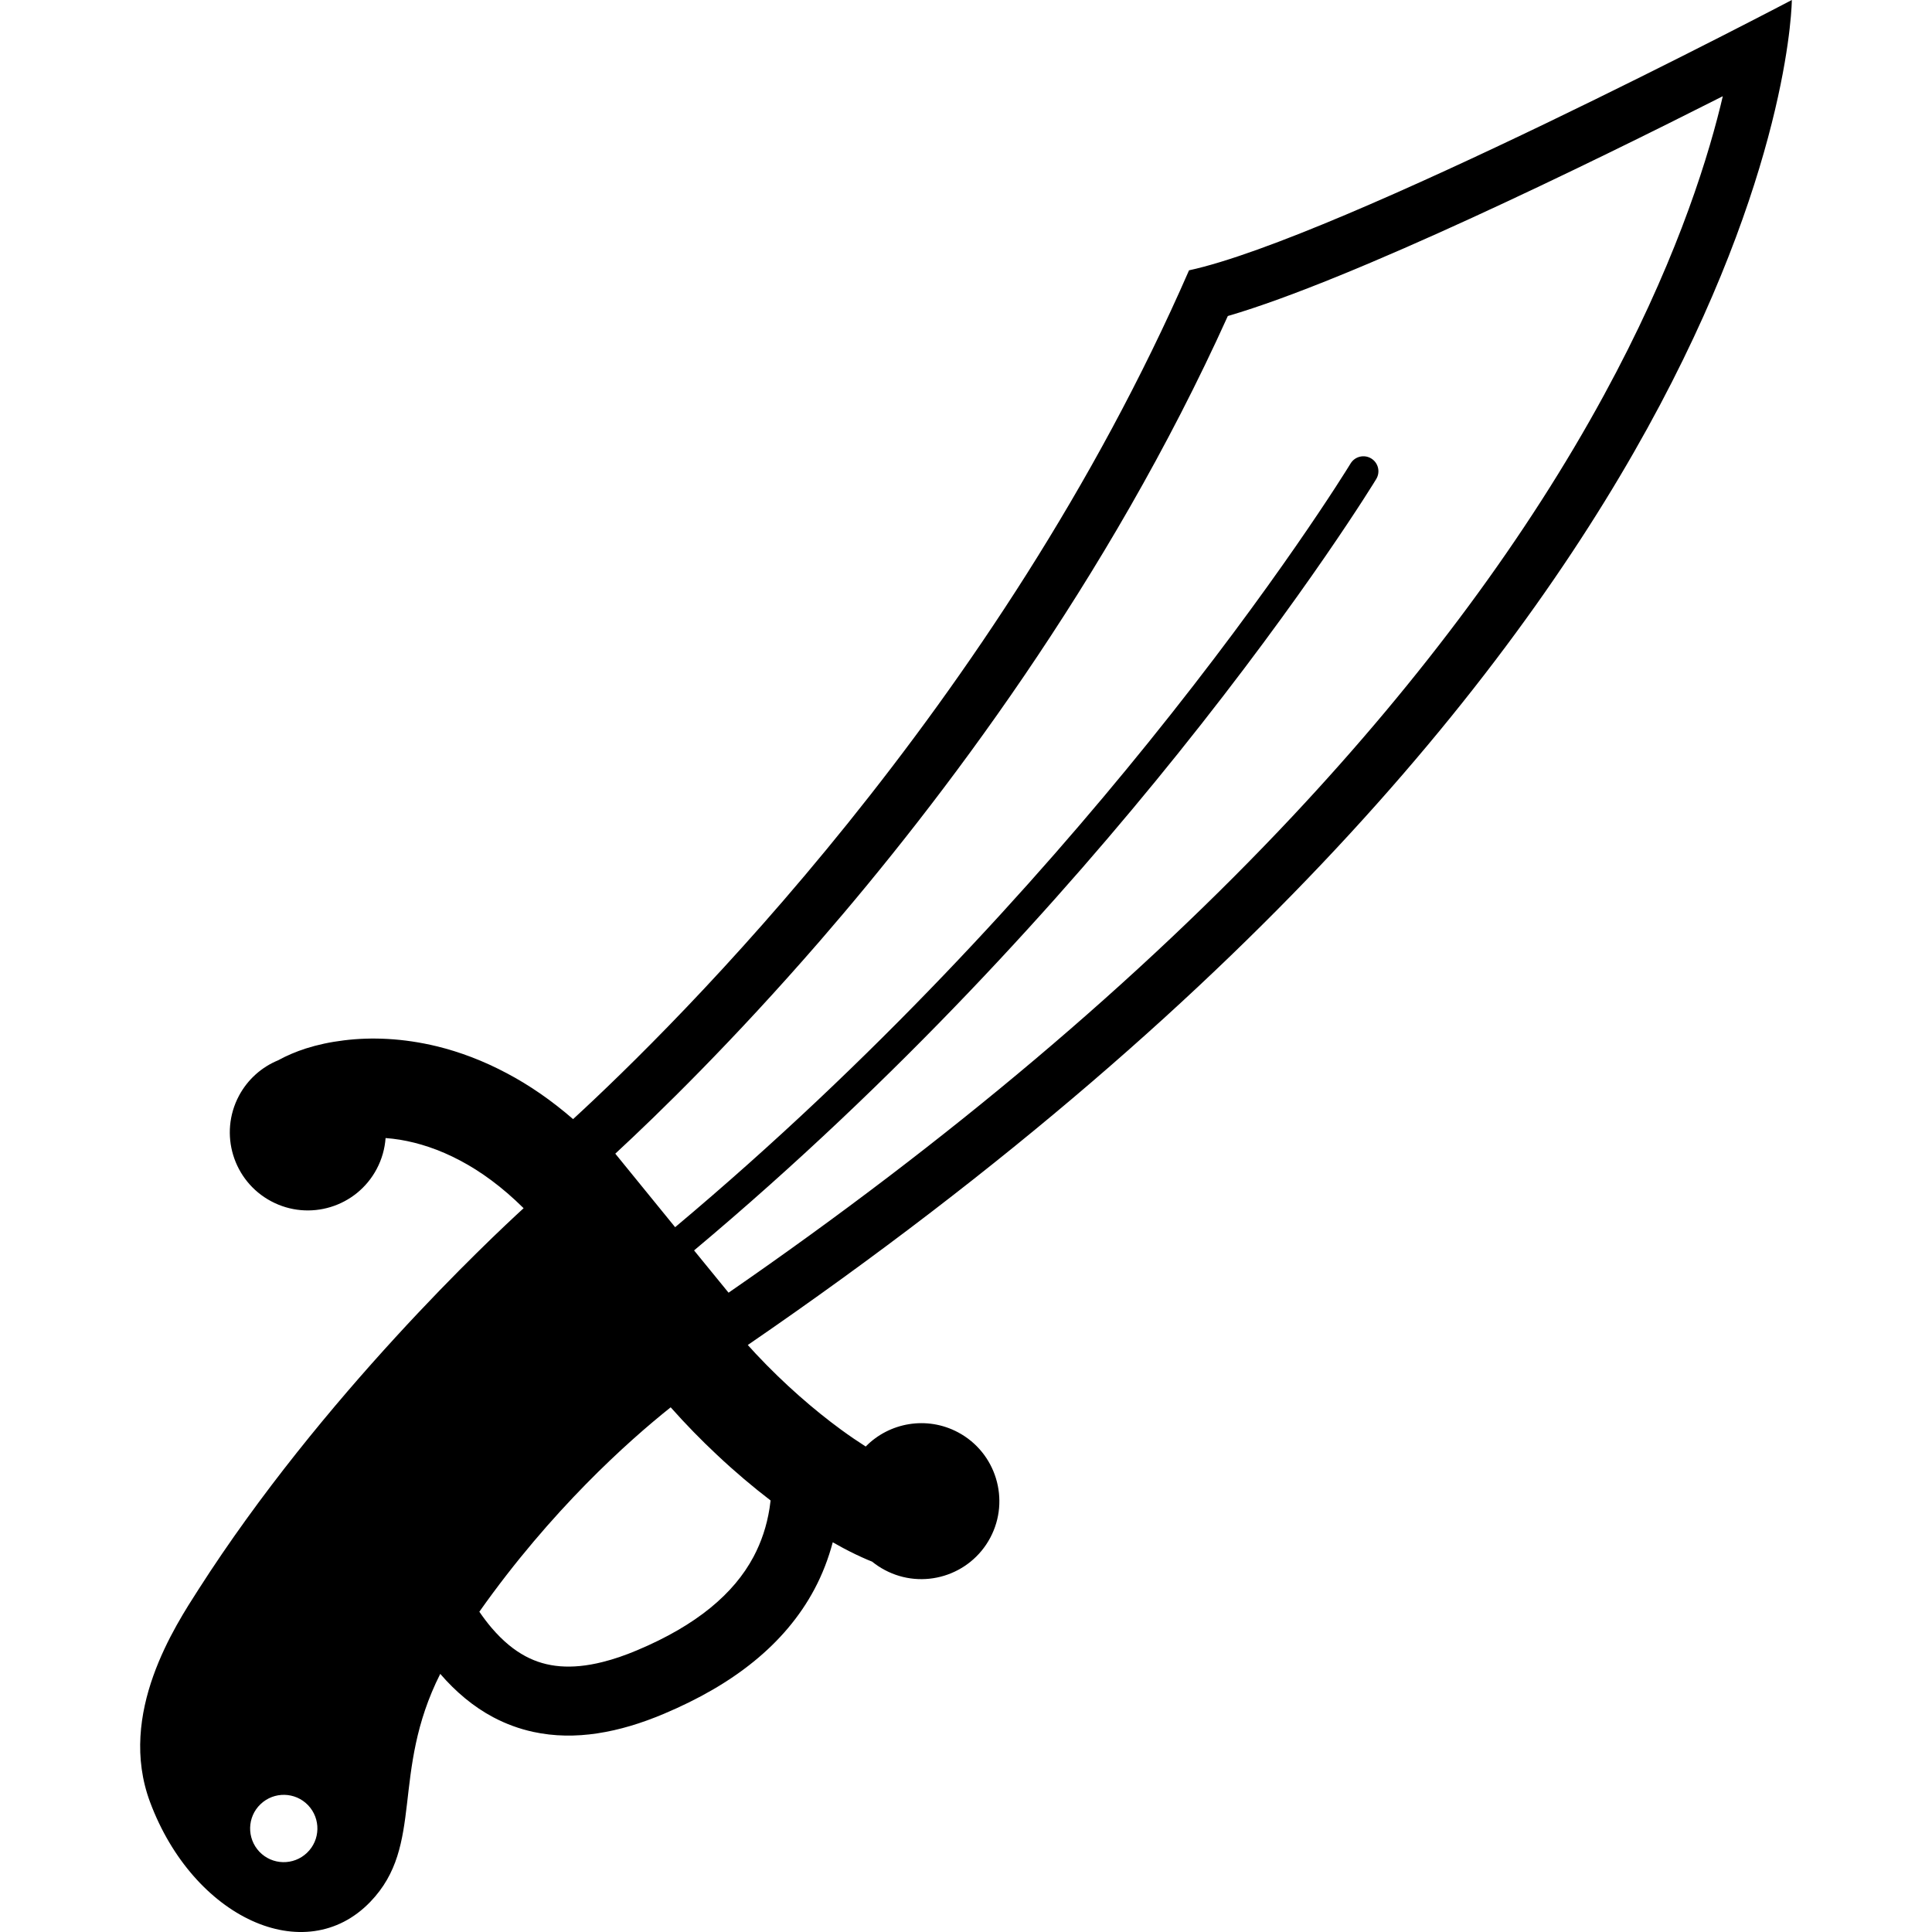
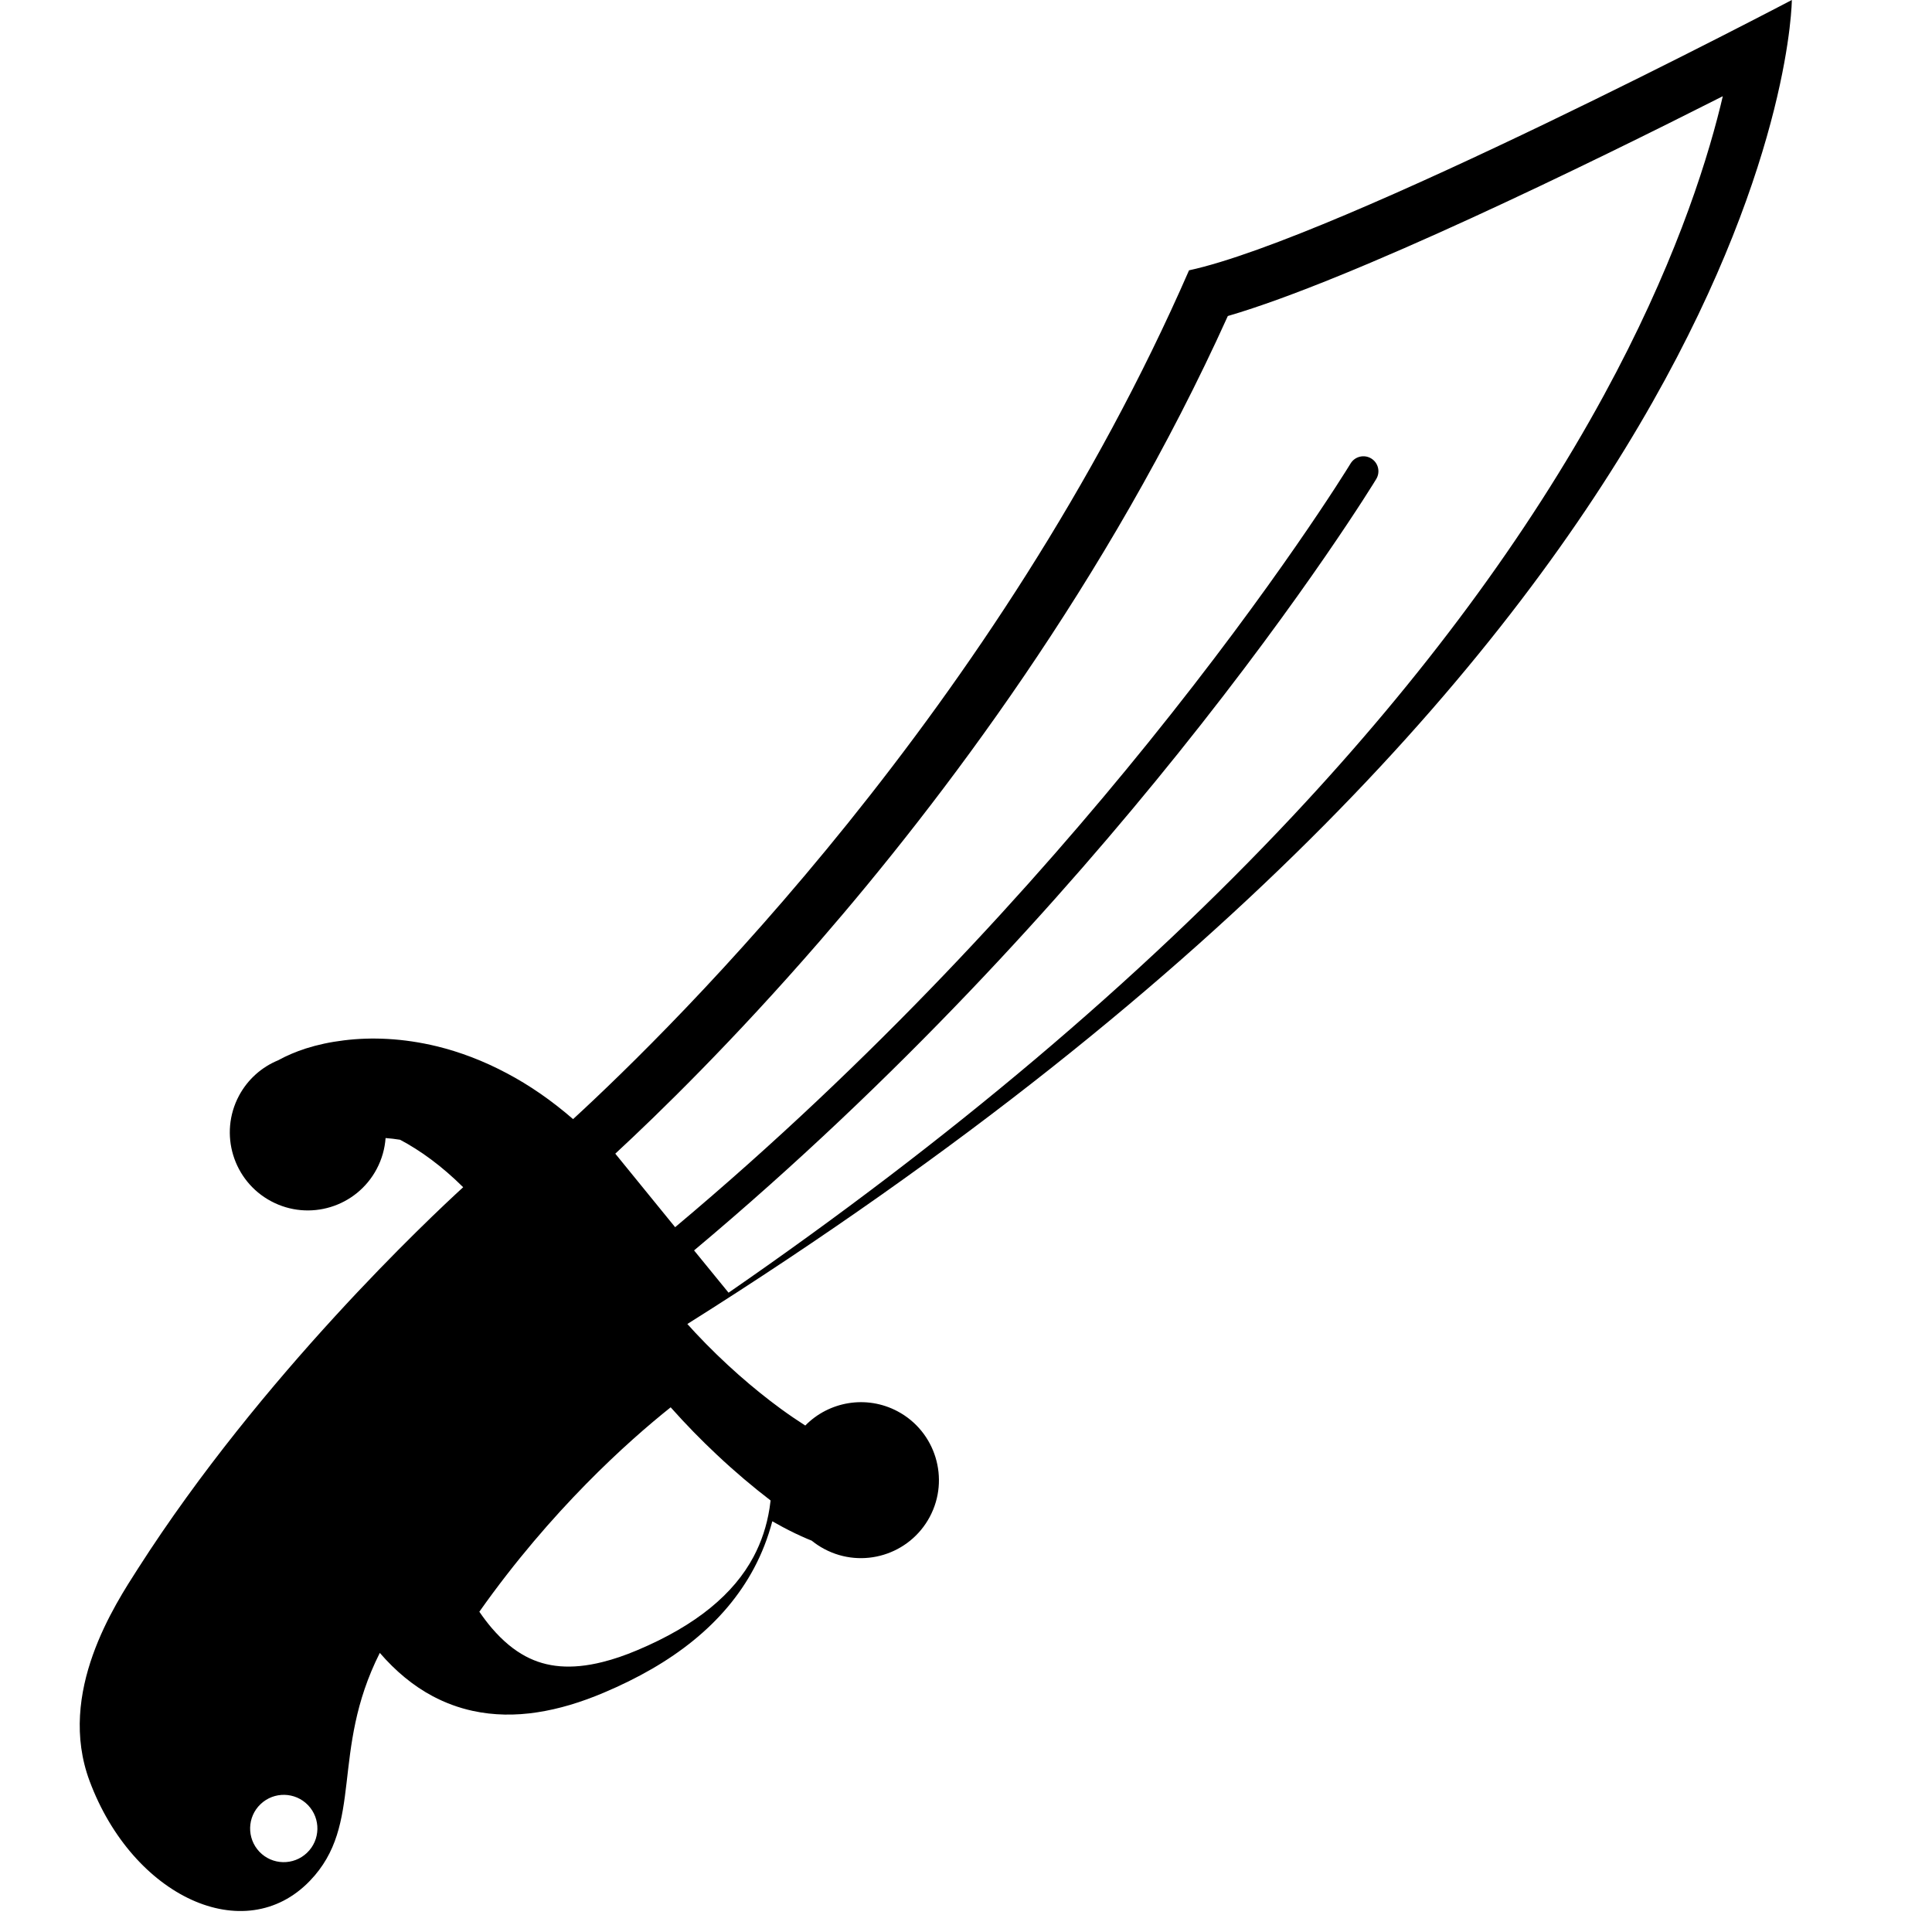
<svg xmlns="http://www.w3.org/2000/svg" version="1.1" id="_x32_" width="800px" height="800px" viewBox="0 0 512 512" xml:space="preserve">
  <style type="text/css">

	.st0{fill:#000000;}

</style>
  <g>
-     <path class="st0" d="M474.856-0.001c0,0-120.047,63.063-159.75,71.641c-50.438,115.563-136.078,199.984-163.234,224.938   c-5.766-5-11.641-9.031-17.5-12.125c-6.297-3.359-12.547-5.688-18.531-7.156c-9.016-2.188-17.406-2.5-24.688-1.594   c-3.641,0.438-7.016,1.172-10.109,2.156c-2.656,0.859-5.078,1.891-7.359,3.141c-4.281,1.766-8,4.984-10.359,9.391   c-5.359,10.078-1.531,22.594,8.531,27.953c10.078,5.375,22.594,1.547,27.953-8.516c1.406-2.641,2.172-5.438,2.375-8.234   c1.234,0.094,2.516,0.234,3.844,0.453c4.875,0.813,10.266,2.5,16.016,5.563c5.328,2.828,10.969,6.875,16.719,12.578   c-8.453,7.734-53.438,49.875-86.172,101.047c-6.047,9.453-21.594,32.828-12.828,56.328c11.438,30.656,41.094,44.39,58.375,26.438   c14.484-15.047,5.266-34.078,18.531-60.406c4.156,4.813,8.828,8.719,14,11.469c3.375,1.797,6.969,3.109,10.641,3.906   c5.547,1.203,11.281,1.266,17.063,0.375c5.781-0.875,11.625-2.656,17.578-5.172c9.109-3.844,17.094-8.391,23.813-13.859   c6.719-5.453,12.188-11.859,16.078-19.172c2.078-3.906,3.688-8.063,4.844-12.422c0.938,0.531,1.859,1.047,2.766,1.531   c2.25,1.203,4.406,2.234,6.5,3.125c0.391,0.156,0.781,0.313,1.156,0.469c1.031,0.828,2.141,1.578,3.359,2.219   c10.063,5.359,22.578,1.547,27.953-8.531c5.359-10.063,1.531-22.594-8.531-27.953c-8.281-4.406-18.219-2.609-24.469,3.766   c-2.078-1.328-4.266-2.813-6.531-4.469c-7.156-5.234-15.047-12.063-22.578-20.094c-0.719-0.766-1.438-1.547-2.141-2.344   C473.95,167.28,474.856-0.001,474.856-0.001z M81.356,491.015c-3.563,3.406-9.203,3.281-12.609-0.281   c-3.391-3.578-3.266-9.219,0.297-12.609c3.563-3.406,9.203-3.281,12.609,0.281C85.044,481.968,84.919,487.624,81.356,491.015z    M204.216,397.64c-0.078,0.703-0.172,1.406-0.281,2.094c-0.75,4.719-2.172,8.922-4.234,12.813   c-2.641,4.953-6.391,9.438-11.469,13.578s-11.531,7.906-19.375,11.203c-3.25,1.375-6.297,2.406-9.125,3.109   c-4.25,1.078-8,1.406-11.328,1.141c-3.328-0.281-6.266-1.125-9.141-2.656c-2.984-1.594-5.953-3.984-8.953-7.484   c-1.094-1.281-2.188-2.719-3.281-4.313c19.063-26.969,39.328-45.094,50.703-54.172c4,4.5,8.109,8.703,12.234,12.563   C194.747,390.015,199.544,394.062,204.216,397.64z M193.075,342.577l-9.141-11.203c54.375-45.578,97.656-93.609,128.203-131.641   c34.219-42.594,52.516-72.656,52.578-72.781c1.141-1.875,0.547-4.313-1.328-5.453s-4.328-0.547-5.469,1.328l-0.047,0.078   c-1.047,1.719-19.641,31.875-53.531,73.844c-30.188,37.391-72.547,84.125-125.422,128.469l-15.859-19.484   c11.453-10.594,31.25-29.875,54.281-56.438c31.953-36.859,76.219-95.109,108.047-165.547c32.938-9.594,96.063-40.484,131.172-58.25   c-0.219,0.891-0.438,1.813-0.656,2.734c-4.109,16.609-12.797,43.375-30.813,76.438c-20.297,37.297-48.078,74.859-82.531,111.625   C301.81,259.749,251.56,302.202,193.075,342.577z" />
+     <path class="st0" d="M474.856-0.001c0,0-120.047,63.063-159.75,71.641c-50.438,115.563-136.078,199.984-163.234,224.938   c-5.766-5-11.641-9.031-17.5-12.125c-6.297-3.359-12.547-5.688-18.531-7.156c-9.016-2.188-17.406-2.5-24.688-1.594   c-3.641,0.438-7.016,1.172-10.109,2.156c-2.656,0.859-5.078,1.891-7.359,3.141c-4.281,1.766-8,4.984-10.359,9.391   c-5.359,10.078-1.531,22.594,8.531,27.953c10.078,5.375,22.594,1.547,27.953-8.516c1.406-2.641,2.172-5.438,2.375-8.234   c1.234,0.094,2.516,0.234,3.844,0.453c5.328,2.828,10.969,6.875,16.719,12.578   c-8.453,7.734-53.438,49.875-86.172,101.047c-6.047,9.453-21.594,32.828-12.828,56.328c11.438,30.656,41.094,44.39,58.375,26.438   c14.484-15.047,5.266-34.078,18.531-60.406c4.156,4.813,8.828,8.719,14,11.469c3.375,1.797,6.969,3.109,10.641,3.906   c5.547,1.203,11.281,1.266,17.063,0.375c5.781-0.875,11.625-2.656,17.578-5.172c9.109-3.844,17.094-8.391,23.813-13.859   c6.719-5.453,12.188-11.859,16.078-19.172c2.078-3.906,3.688-8.063,4.844-12.422c0.938,0.531,1.859,1.047,2.766,1.531   c2.25,1.203,4.406,2.234,6.5,3.125c0.391,0.156,0.781,0.313,1.156,0.469c1.031,0.828,2.141,1.578,3.359,2.219   c10.063,5.359,22.578,1.547,27.953-8.531c5.359-10.063,1.531-22.594-8.531-27.953c-8.281-4.406-18.219-2.609-24.469,3.766   c-2.078-1.328-4.266-2.813-6.531-4.469c-7.156-5.234-15.047-12.063-22.578-20.094c-0.719-0.766-1.438-1.547-2.141-2.344   C473.95,167.28,474.856-0.001,474.856-0.001z M81.356,491.015c-3.563,3.406-9.203,3.281-12.609-0.281   c-3.391-3.578-3.266-9.219,0.297-12.609c3.563-3.406,9.203-3.281,12.609,0.281C85.044,481.968,84.919,487.624,81.356,491.015z    M204.216,397.64c-0.078,0.703-0.172,1.406-0.281,2.094c-0.75,4.719-2.172,8.922-4.234,12.813   c-2.641,4.953-6.391,9.438-11.469,13.578s-11.531,7.906-19.375,11.203c-3.25,1.375-6.297,2.406-9.125,3.109   c-4.25,1.078-8,1.406-11.328,1.141c-3.328-0.281-6.266-1.125-9.141-2.656c-2.984-1.594-5.953-3.984-8.953-7.484   c-1.094-1.281-2.188-2.719-3.281-4.313c19.063-26.969,39.328-45.094,50.703-54.172c4,4.5,8.109,8.703,12.234,12.563   C194.747,390.015,199.544,394.062,204.216,397.64z M193.075,342.577l-9.141-11.203c54.375-45.578,97.656-93.609,128.203-131.641   c34.219-42.594,52.516-72.656,52.578-72.781c1.141-1.875,0.547-4.313-1.328-5.453s-4.328-0.547-5.469,1.328l-0.047,0.078   c-1.047,1.719-19.641,31.875-53.531,73.844c-30.188,37.391-72.547,84.125-125.422,128.469l-15.859-19.484   c11.453-10.594,31.25-29.875,54.281-56.438c31.953-36.859,76.219-95.109,108.047-165.547c32.938-9.594,96.063-40.484,131.172-58.25   c-0.219,0.891-0.438,1.813-0.656,2.734c-4.109,16.609-12.797,43.375-30.813,76.438c-20.297,37.297-48.078,74.859-82.531,111.625   C301.81,259.749,251.56,302.202,193.075,342.577z" />
  </g>
</svg>